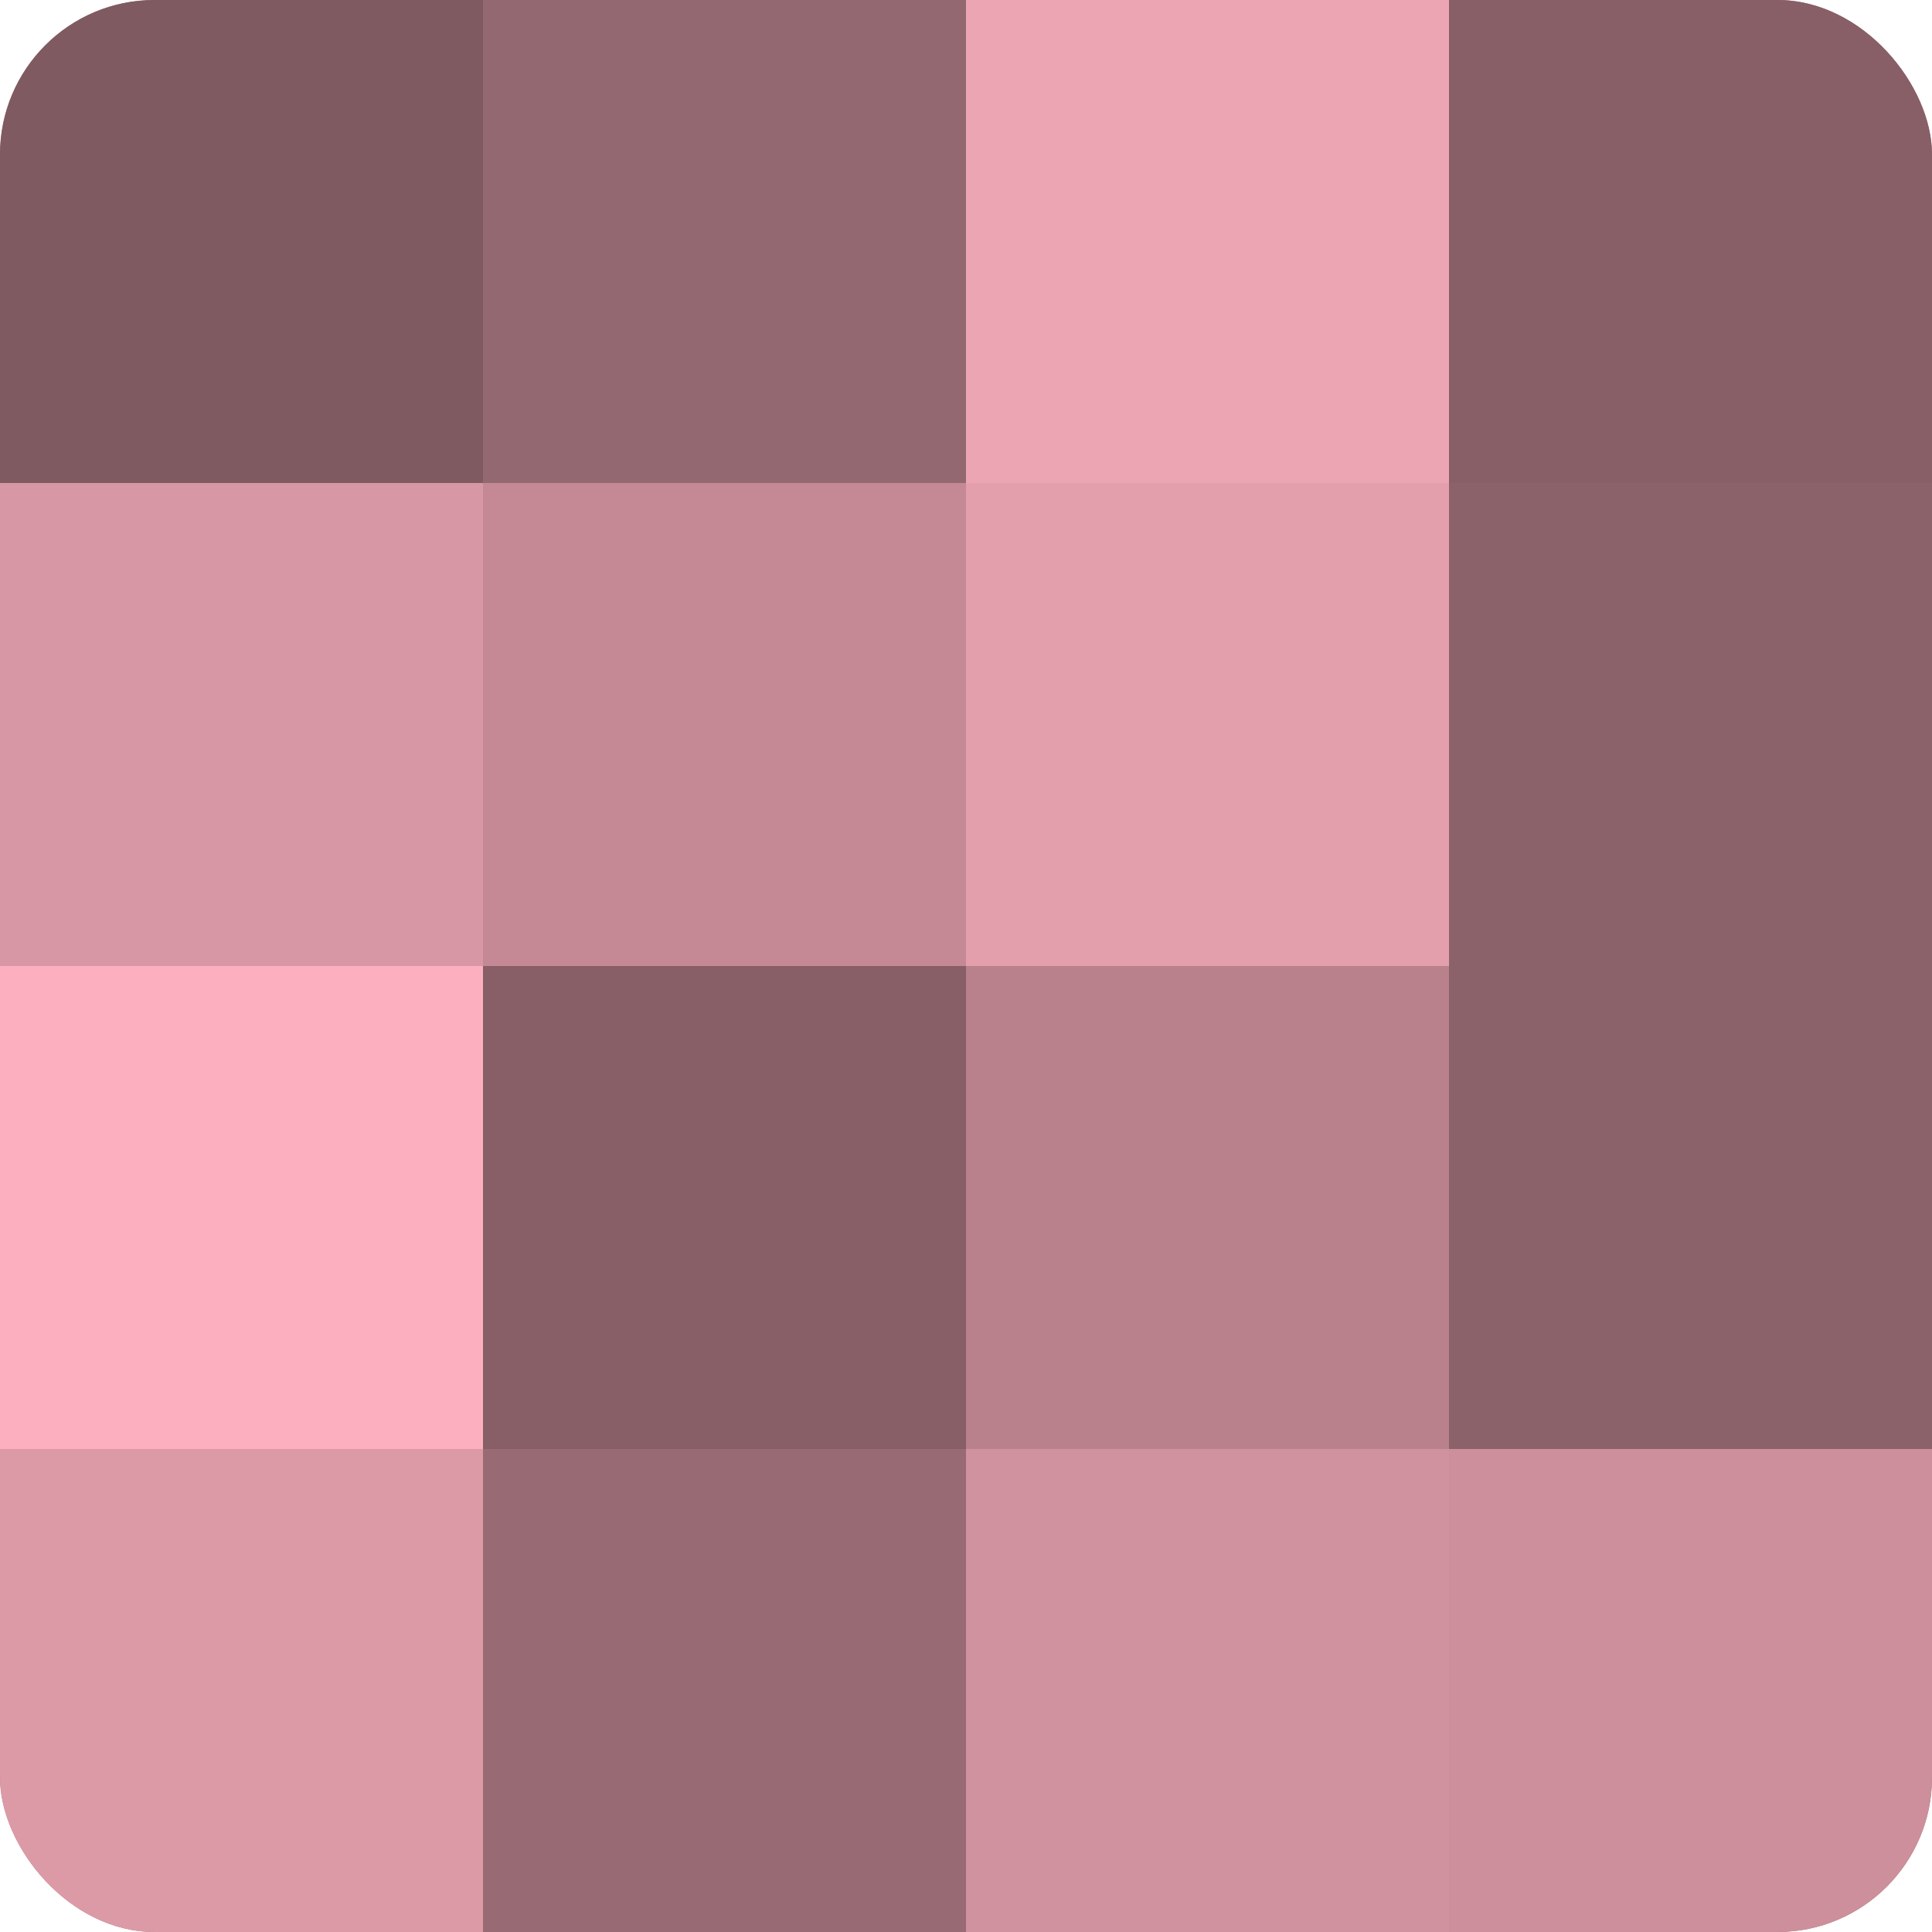
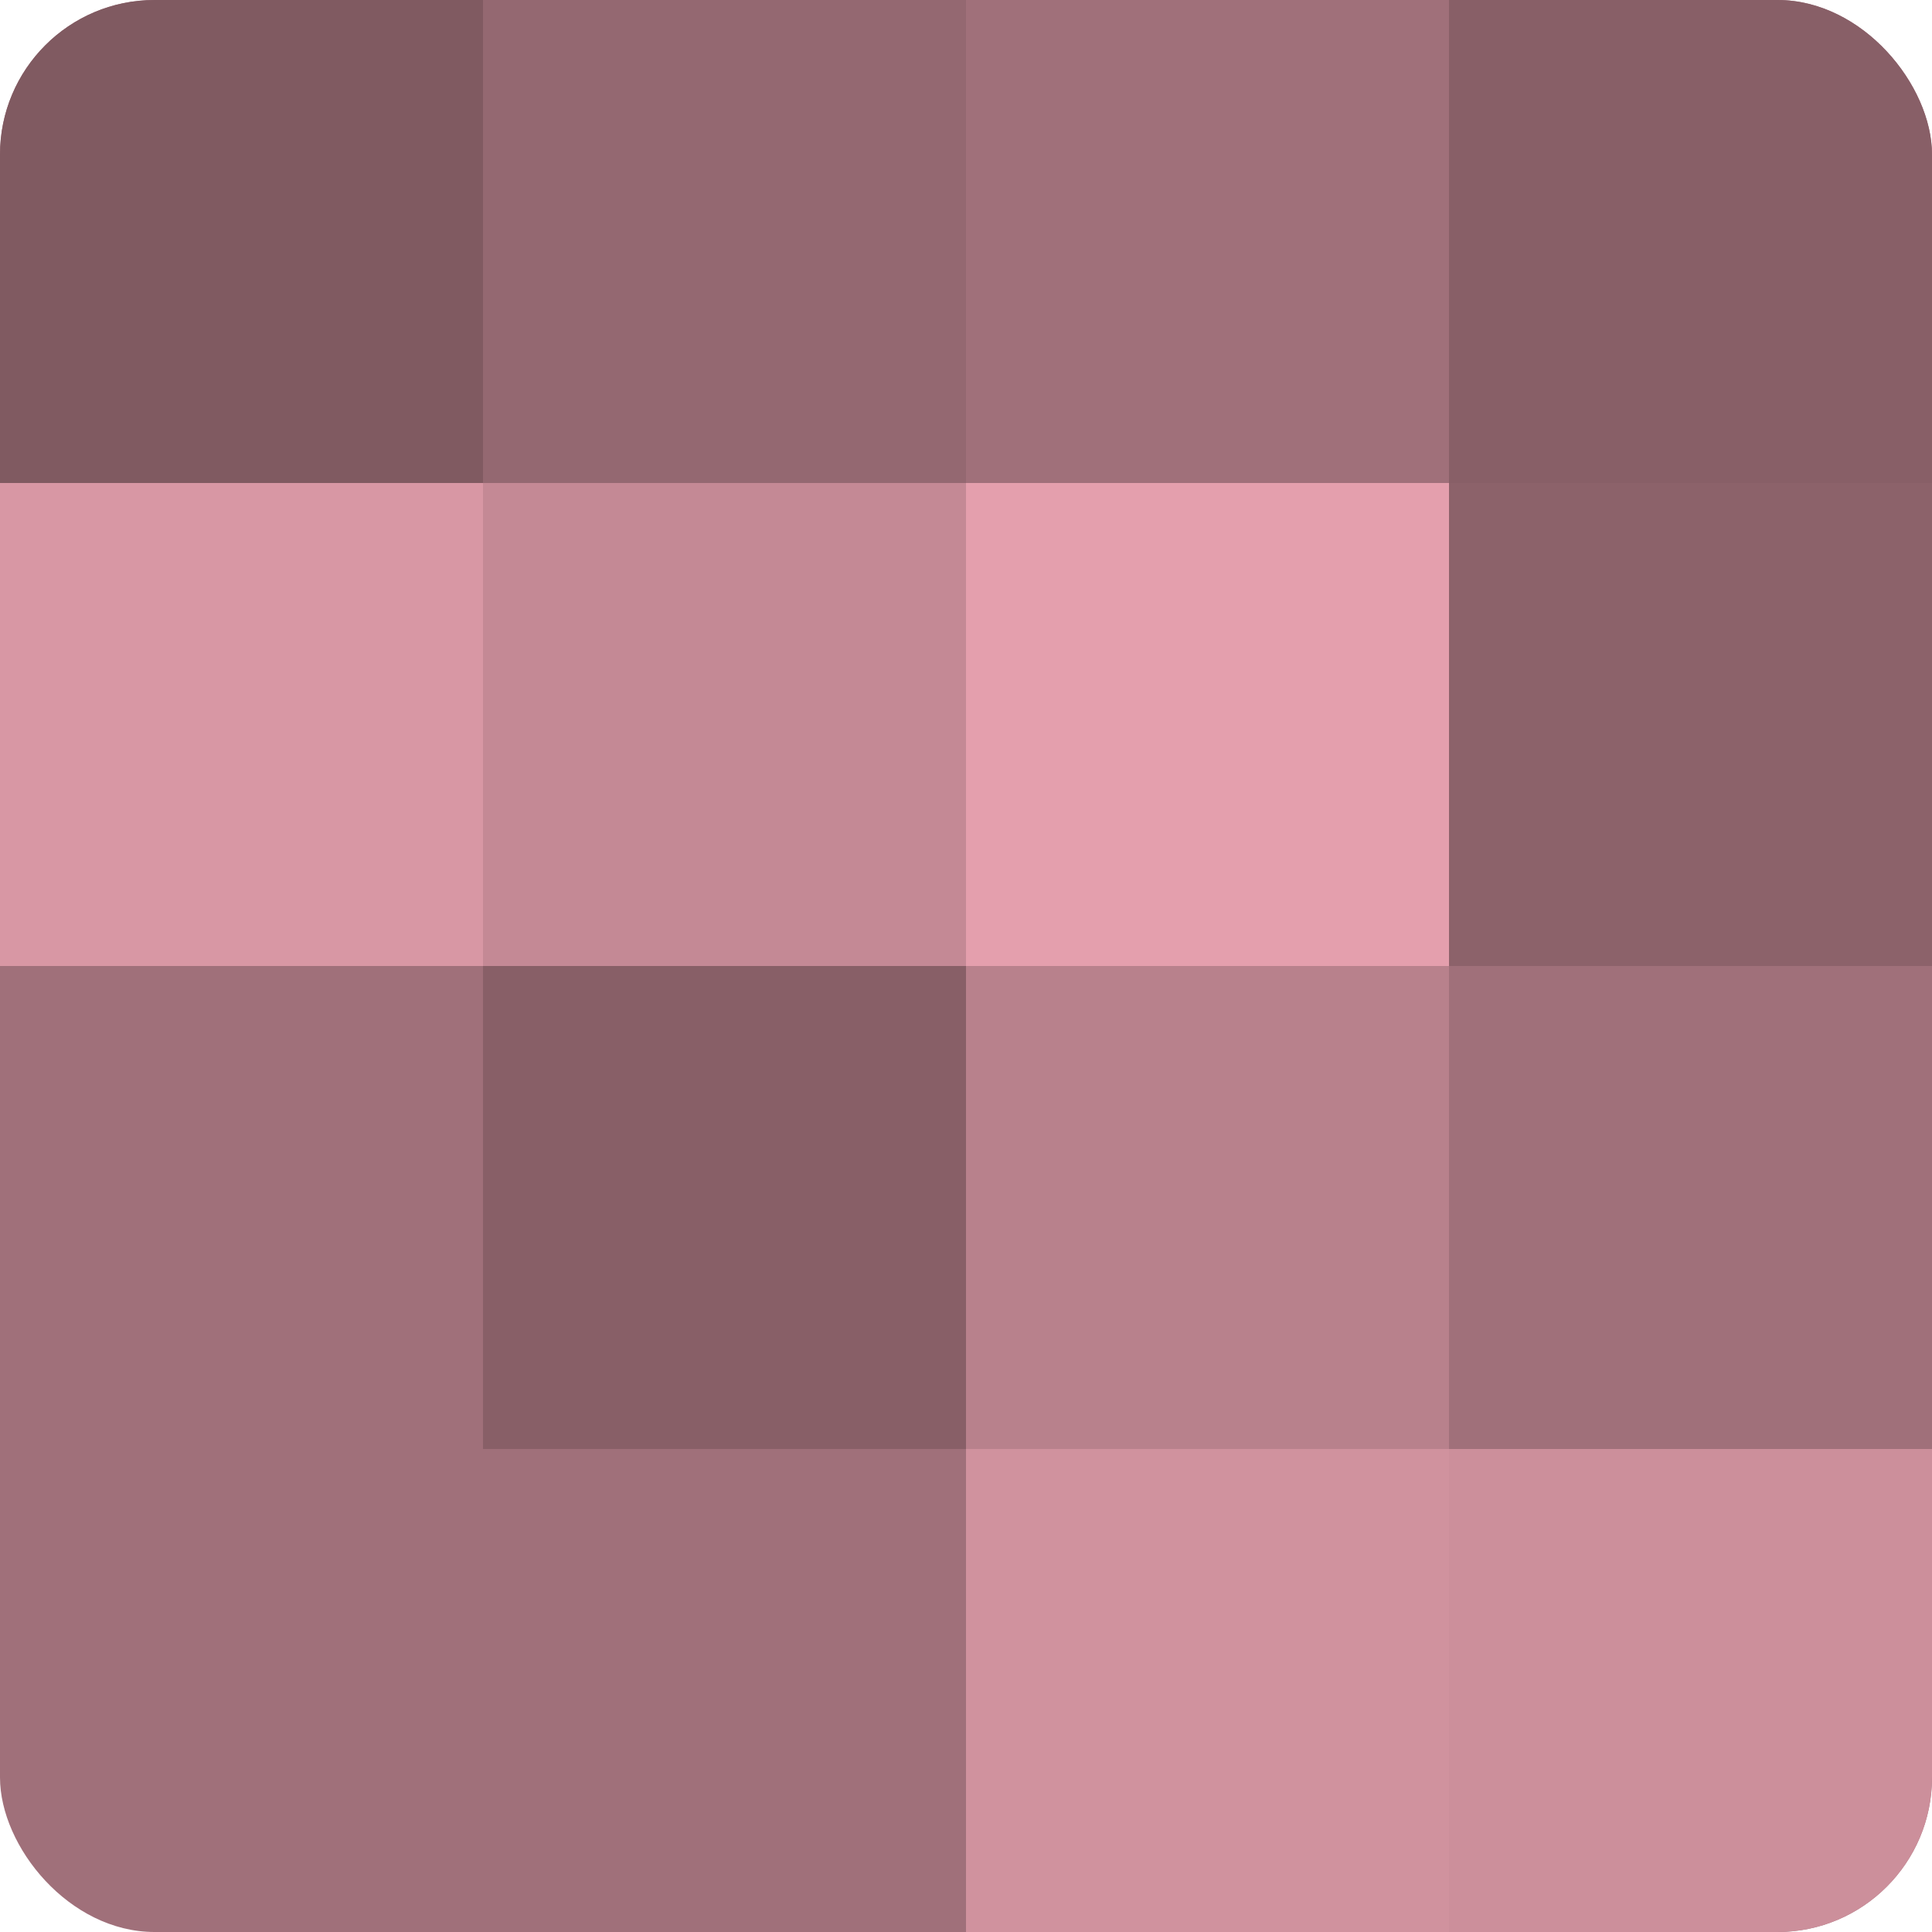
<svg xmlns="http://www.w3.org/2000/svg" width="60" height="60" viewBox="0 0 100 100" preserveAspectRatio="xMidYMid meet">
  <defs>
    <clipPath id="c" width="100" height="100">
      <rect width="100" height="100" rx="8" ry="8" />
    </clipPath>
  </defs>
  <g clip-path="url(#c)">
    <rect width="100" height="100" fill="#a0707a" />
    <rect width="25" height="25" fill="#805a61" />
    <rect y="25" width="25" height="25" fill="#d897a4" />
-     <rect y="50" width="25" height="25" fill="#fcb0bf" />
-     <rect y="75" width="25" height="25" fill="#dc9aa7" />
    <rect x="25" width="25" height="25" fill="#946871" />
    <rect x="25" y="25" width="25" height="25" fill="#c48995" />
    <rect x="25" y="50" width="25" height="25" fill="#885f67" />
-     <rect x="25" y="75" width="25" height="25" fill="#986a74" />
-     <rect x="50" width="25" height="25" fill="#eca5b3" />
    <rect x="50" y="25" width="25" height="25" fill="#e49fad" />
    <rect x="50" y="50" width="25" height="25" fill="#b8818c" />
    <rect x="50" y="75" width="25" height="25" fill="#d0929e" />
    <rect x="75" width="25" height="25" fill="#885f67" />
    <rect x="75" y="25" width="25" height="25" fill="#8c626a" />
-     <rect x="75" y="50" width="25" height="25" fill="#8c626a" />
    <rect x="75" y="75" width="25" height="25" fill="#cc8f9b" />
  </g>
</svg>